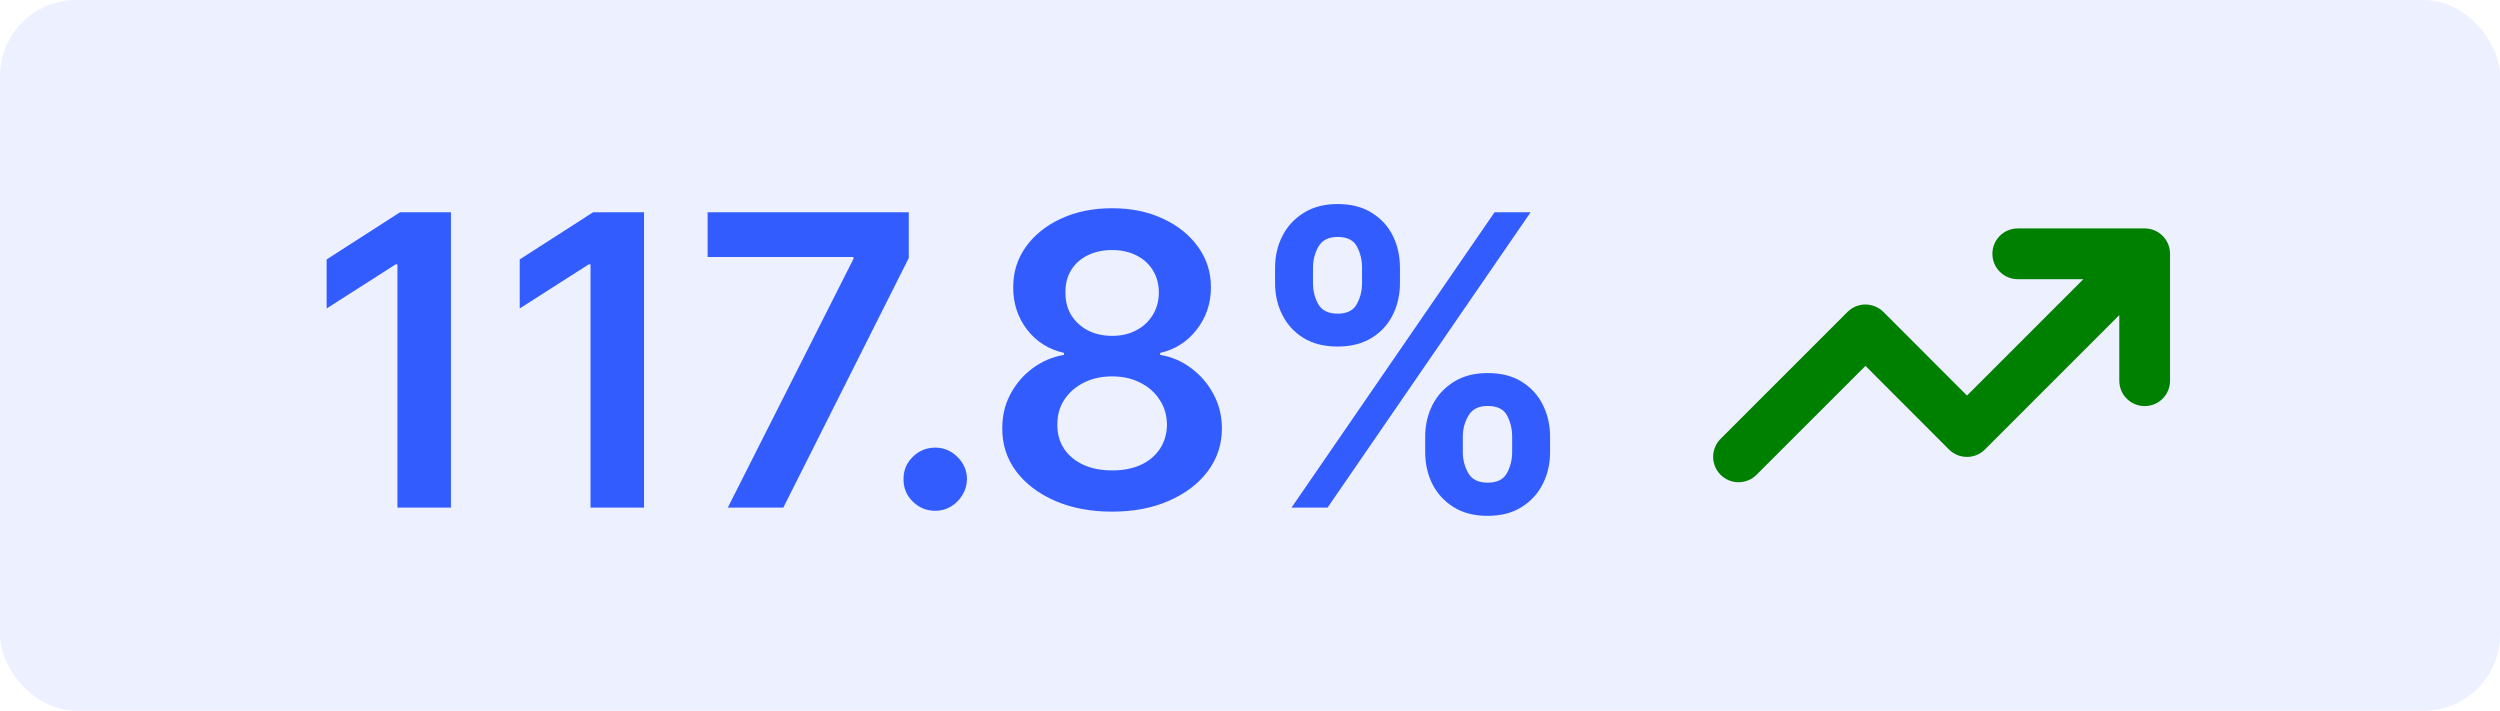
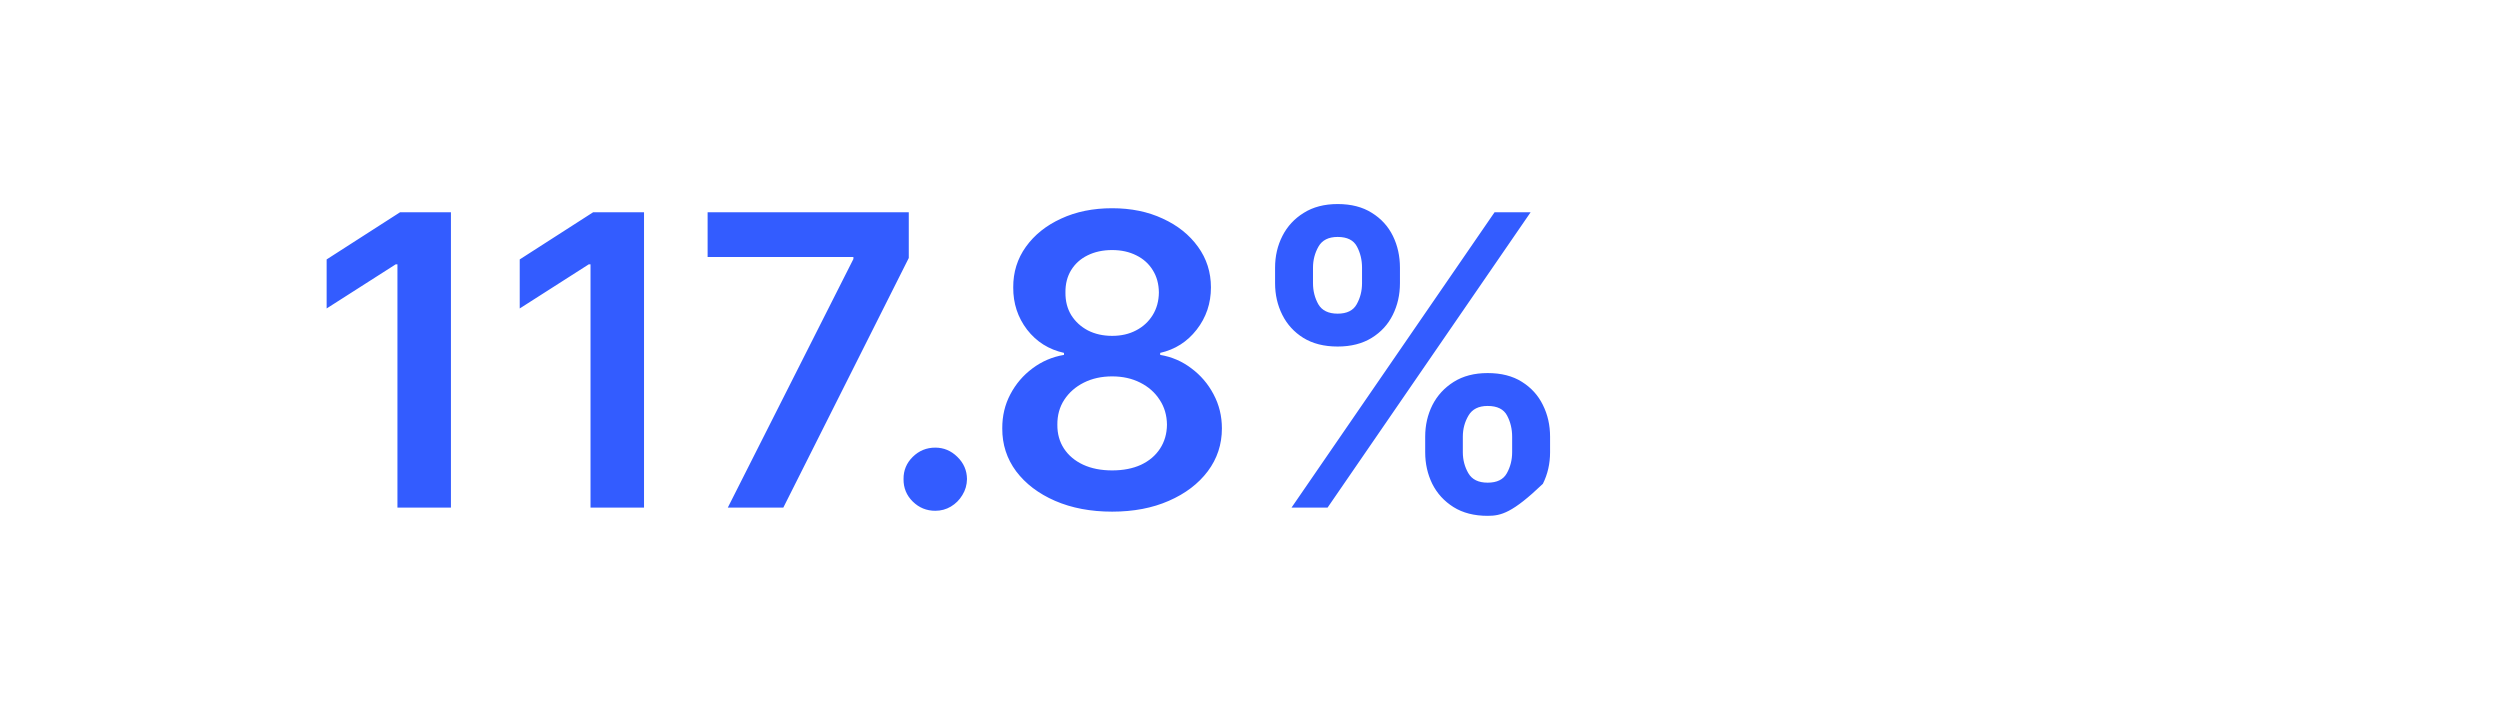
<svg xmlns="http://www.w3.org/2000/svg" fill="none" viewBox="0 0 197 56" height="56" width="197">
-   <rect fill-opacity="0.1" fill="#476CFF" rx="6" height="56" width="197" />
-   <path fill="#335CFF" d="M35.534 16.727V40H31.318V20.829H31.182L25.739 24.307V20.443L31.523 16.727H35.534ZM50.749 16.727V40H46.533V20.829H46.397L40.954 24.307V20.443L46.738 16.727H50.749ZM57.35 40L67.248 20.409V20.25H55.76V16.727H71.612V20.329L61.725 40H57.35ZM73.699 40.25C73.01 40.25 72.419 40.008 71.926 39.523C71.434 39.038 71.191 38.447 71.199 37.75C71.191 37.068 71.434 36.485 71.926 36C72.419 35.515 73.01 35.273 73.699 35.273C74.366 35.273 74.945 35.515 75.438 36C75.938 36.485 76.191 37.068 76.199 37.75C76.191 38.212 76.07 38.633 75.835 39.011C75.608 39.39 75.305 39.693 74.926 39.92C74.555 40.14 74.146 40.25 73.699 40.25ZM87.638 40.318C85.949 40.318 84.449 40.034 83.138 39.466C81.835 38.898 80.813 38.121 80.07 37.136C79.335 36.144 78.972 35.019 78.979 33.761C78.972 32.784 79.184 31.886 79.616 31.068C80.047 30.25 80.631 29.568 81.366 29.023C82.108 28.47 82.934 28.117 83.843 27.966V27.807C82.646 27.542 81.676 26.932 80.934 25.977C80.199 25.015 79.835 23.905 79.843 22.648C79.835 21.451 80.169 20.383 80.843 19.443C81.517 18.504 82.441 17.765 83.616 17.227C84.79 16.682 86.131 16.409 87.638 16.409C89.131 16.409 90.46 16.682 91.627 17.227C92.801 17.765 93.725 18.504 94.4 19.443C95.082 20.383 95.422 21.451 95.422 22.648C95.422 23.905 95.047 25.015 94.297 25.977C93.555 26.932 92.597 27.542 91.422 27.807V27.966C92.332 28.117 93.15 28.47 93.877 29.023C94.612 29.568 95.195 30.25 95.627 31.068C96.066 31.886 96.286 32.784 96.286 33.761C96.286 35.019 95.915 36.144 95.172 37.136C94.43 38.121 93.407 38.898 92.104 39.466C90.809 40.034 89.32 40.318 87.638 40.318ZM87.638 37.068C88.51 37.068 89.267 36.92 89.911 36.625C90.555 36.322 91.055 35.898 91.411 35.352C91.767 34.807 91.949 34.178 91.957 33.466C91.949 32.724 91.756 32.068 91.377 31.5C91.006 30.924 90.495 30.474 89.843 30.148C89.199 29.822 88.464 29.659 87.638 29.659C86.805 29.659 86.063 29.822 85.411 30.148C84.76 30.474 84.245 30.924 83.866 31.5C83.495 32.068 83.313 32.724 83.32 33.466C83.313 34.178 83.487 34.807 83.843 35.352C84.199 35.89 84.699 36.311 85.343 36.614C85.995 36.917 86.76 37.068 87.638 37.068ZM87.638 26.466C88.35 26.466 88.979 26.322 89.525 26.034C90.078 25.746 90.513 25.345 90.832 24.829C91.15 24.314 91.313 23.72 91.32 23.046C91.313 22.379 91.154 21.796 90.843 21.296C90.532 20.788 90.1 20.398 89.547 20.125C88.995 19.845 88.358 19.704 87.638 19.704C86.904 19.704 86.256 19.845 85.695 20.125C85.142 20.398 84.71 20.788 84.4 21.296C84.097 21.796 83.949 22.379 83.957 23.046C83.949 23.72 84.1 24.314 84.411 24.829C84.729 25.337 85.165 25.739 85.718 26.034C86.279 26.322 86.919 26.466 87.638 26.466ZM112.305 35.636V34.409C112.305 33.508 112.495 32.678 112.873 31.921C113.26 31.163 113.82 30.553 114.555 30.091C115.29 29.629 116.18 29.398 117.226 29.398C118.301 29.398 119.203 29.629 119.93 30.091C120.657 30.546 121.207 31.151 121.578 31.909C121.957 32.667 122.146 33.5 122.146 34.409V35.636C122.146 36.538 121.957 37.367 121.578 38.125C121.199 38.883 120.642 39.492 119.907 39.955C119.18 40.417 118.286 40.648 117.226 40.648C116.165 40.648 115.267 40.417 114.532 39.955C113.798 39.492 113.241 38.883 112.862 38.125C112.491 37.367 112.305 36.538 112.305 35.636ZM115.271 34.409V35.636C115.271 36.235 115.415 36.784 115.703 37.284C115.991 37.784 116.498 38.034 117.226 38.034C117.96 38.034 118.464 37.788 118.737 37.295C119.017 36.795 119.157 36.242 119.157 35.636V34.409C119.157 33.803 119.025 33.25 118.76 32.75C118.495 32.242 117.983 31.989 117.226 31.989C116.513 31.989 116.01 32.242 115.714 32.75C115.419 33.25 115.271 33.803 115.271 34.409ZM100.476 22.318V21.091C100.476 20.182 100.669 19.349 101.055 18.591C101.441 17.833 102.002 17.227 102.737 16.773C103.472 16.311 104.362 16.079 105.407 16.079C106.476 16.079 107.373 16.311 108.101 16.773C108.835 17.227 109.388 17.833 109.76 18.591C110.131 19.349 110.316 20.182 110.316 21.091V22.318C110.316 23.227 110.127 24.061 109.748 24.818C109.377 25.568 108.824 26.171 108.089 26.625C107.354 27.079 106.46 27.307 105.407 27.307C104.339 27.307 103.438 27.079 102.703 26.625C101.976 26.171 101.423 25.564 101.044 24.807C100.665 24.049 100.476 23.22 100.476 22.318ZM103.464 21.091V22.318C103.464 22.924 103.604 23.477 103.885 23.977C104.173 24.47 104.68 24.716 105.407 24.716C106.135 24.716 106.635 24.47 106.907 23.977C107.188 23.477 107.328 22.924 107.328 22.318V21.091C107.328 20.485 107.195 19.932 106.93 19.432C106.665 18.924 106.157 18.671 105.407 18.671C104.688 18.671 104.184 18.924 103.896 19.432C103.608 19.939 103.464 20.492 103.464 21.091ZM101.771 40L117.771 16.727H120.612L104.612 40H101.771Z" />
-   <path fill="#008000" d="M159 22C157.894 22 157 21.106 157 20C157 18.894 157.894 18 159 18H169C170.106 18 171 18.894 171 20V30C171 31.106 170.106 32 169 32C167.894 32 167 31.106 167 30V24.831L156.413 35.419C155.631 36.2 154.363 36.2 153.581 35.419L147 28.831L138.413 37.413C137.631 38.194 136.363 38.194 135.581 37.413C134.8 36.631 134.8 35.362 135.581 34.581L145.581 24.581C146.363 23.8 147.631 23.8 148.413 24.581L155 31.169L164.169 22H159Z" />
+   <path fill="#335CFF" d="M35.534 16.727V40H31.318V20.829H31.182L25.739 24.307V20.443L31.523 16.727H35.534ZM50.749 16.727V40H46.533V20.829H46.397L40.954 24.307V20.443L46.738 16.727H50.749ZM57.35 40L67.248 20.409V20.25H55.76V16.727H71.612V20.329L61.725 40H57.35ZM73.699 40.25C73.01 40.25 72.419 40.008 71.926 39.523C71.434 39.038 71.191 38.447 71.199 37.75C71.191 37.068 71.434 36.485 71.926 36C72.419 35.515 73.01 35.273 73.699 35.273C74.366 35.273 74.945 35.515 75.438 36C75.938 36.485 76.191 37.068 76.199 37.75C76.191 38.212 76.07 38.633 75.835 39.011C75.608 39.39 75.305 39.693 74.926 39.92C74.555 40.14 74.146 40.25 73.699 40.25ZM87.638 40.318C85.949 40.318 84.449 40.034 83.138 39.466C81.835 38.898 80.813 38.121 80.07 37.136C79.335 36.144 78.972 35.019 78.979 33.761C78.972 32.784 79.184 31.886 79.616 31.068C80.047 30.25 80.631 29.568 81.366 29.023C82.108 28.47 82.934 28.117 83.843 27.966V27.807C82.646 27.542 81.676 26.932 80.934 25.977C80.199 25.015 79.835 23.905 79.843 22.648C79.835 21.451 80.169 20.383 80.843 19.443C81.517 18.504 82.441 17.765 83.616 17.227C84.79 16.682 86.131 16.409 87.638 16.409C89.131 16.409 90.46 16.682 91.627 17.227C92.801 17.765 93.725 18.504 94.4 19.443C95.082 20.383 95.422 21.451 95.422 22.648C95.422 23.905 95.047 25.015 94.297 25.977C93.555 26.932 92.597 27.542 91.422 27.807V27.966C92.332 28.117 93.15 28.47 93.877 29.023C94.612 29.568 95.195 30.25 95.627 31.068C96.066 31.886 96.286 32.784 96.286 33.761C96.286 35.019 95.915 36.144 95.172 37.136C94.43 38.121 93.407 38.898 92.104 39.466C90.809 40.034 89.32 40.318 87.638 40.318ZM87.638 37.068C88.51 37.068 89.267 36.92 89.911 36.625C90.555 36.322 91.055 35.898 91.411 35.352C91.767 34.807 91.949 34.178 91.957 33.466C91.949 32.724 91.756 32.068 91.377 31.5C91.006 30.924 90.495 30.474 89.843 30.148C89.199 29.822 88.464 29.659 87.638 29.659C86.805 29.659 86.063 29.822 85.411 30.148C84.76 30.474 84.245 30.924 83.866 31.5C83.495 32.068 83.313 32.724 83.32 33.466C83.313 34.178 83.487 34.807 83.843 35.352C84.199 35.89 84.699 36.311 85.343 36.614C85.995 36.917 86.76 37.068 87.638 37.068ZM87.638 26.466C88.35 26.466 88.979 26.322 89.525 26.034C90.078 25.746 90.513 25.345 90.832 24.829C91.15 24.314 91.313 23.72 91.32 23.046C91.313 22.379 91.154 21.796 90.843 21.296C90.532 20.788 90.1 20.398 89.547 20.125C88.995 19.845 88.358 19.704 87.638 19.704C86.904 19.704 86.256 19.845 85.695 20.125C85.142 20.398 84.71 20.788 84.4 21.296C84.097 21.796 83.949 22.379 83.957 23.046C83.949 23.72 84.1 24.314 84.411 24.829C84.729 25.337 85.165 25.739 85.718 26.034C86.279 26.322 86.919 26.466 87.638 26.466ZM112.305 35.636V34.409C112.305 33.508 112.495 32.678 112.873 31.921C113.26 31.163 113.82 30.553 114.555 30.091C115.29 29.629 116.18 29.398 117.226 29.398C118.301 29.398 119.203 29.629 119.93 30.091C120.657 30.546 121.207 31.151 121.578 31.909C121.957 32.667 122.146 33.5 122.146 34.409V35.636C122.146 36.538 121.957 37.367 121.578 38.125C119.18 40.417 118.286 40.648 117.226 40.648C116.165 40.648 115.267 40.417 114.532 39.955C113.798 39.492 113.241 38.883 112.862 38.125C112.491 37.367 112.305 36.538 112.305 35.636ZM115.271 34.409V35.636C115.271 36.235 115.415 36.784 115.703 37.284C115.991 37.784 116.498 38.034 117.226 38.034C117.96 38.034 118.464 37.788 118.737 37.295C119.017 36.795 119.157 36.242 119.157 35.636V34.409C119.157 33.803 119.025 33.25 118.76 32.75C118.495 32.242 117.983 31.989 117.226 31.989C116.513 31.989 116.01 32.242 115.714 32.75C115.419 33.25 115.271 33.803 115.271 34.409ZM100.476 22.318V21.091C100.476 20.182 100.669 19.349 101.055 18.591C101.441 17.833 102.002 17.227 102.737 16.773C103.472 16.311 104.362 16.079 105.407 16.079C106.476 16.079 107.373 16.311 108.101 16.773C108.835 17.227 109.388 17.833 109.76 18.591C110.131 19.349 110.316 20.182 110.316 21.091V22.318C110.316 23.227 110.127 24.061 109.748 24.818C109.377 25.568 108.824 26.171 108.089 26.625C107.354 27.079 106.46 27.307 105.407 27.307C104.339 27.307 103.438 27.079 102.703 26.625C101.976 26.171 101.423 25.564 101.044 24.807C100.665 24.049 100.476 23.22 100.476 22.318ZM103.464 21.091V22.318C103.464 22.924 103.604 23.477 103.885 23.977C104.173 24.47 104.68 24.716 105.407 24.716C106.135 24.716 106.635 24.47 106.907 23.977C107.188 23.477 107.328 22.924 107.328 22.318V21.091C107.328 20.485 107.195 19.932 106.93 19.432C106.665 18.924 106.157 18.671 105.407 18.671C104.688 18.671 104.184 18.924 103.896 19.432C103.608 19.939 103.464 20.492 103.464 21.091ZM101.771 40L117.771 16.727H120.612L104.612 40H101.771Z" />
</svg>